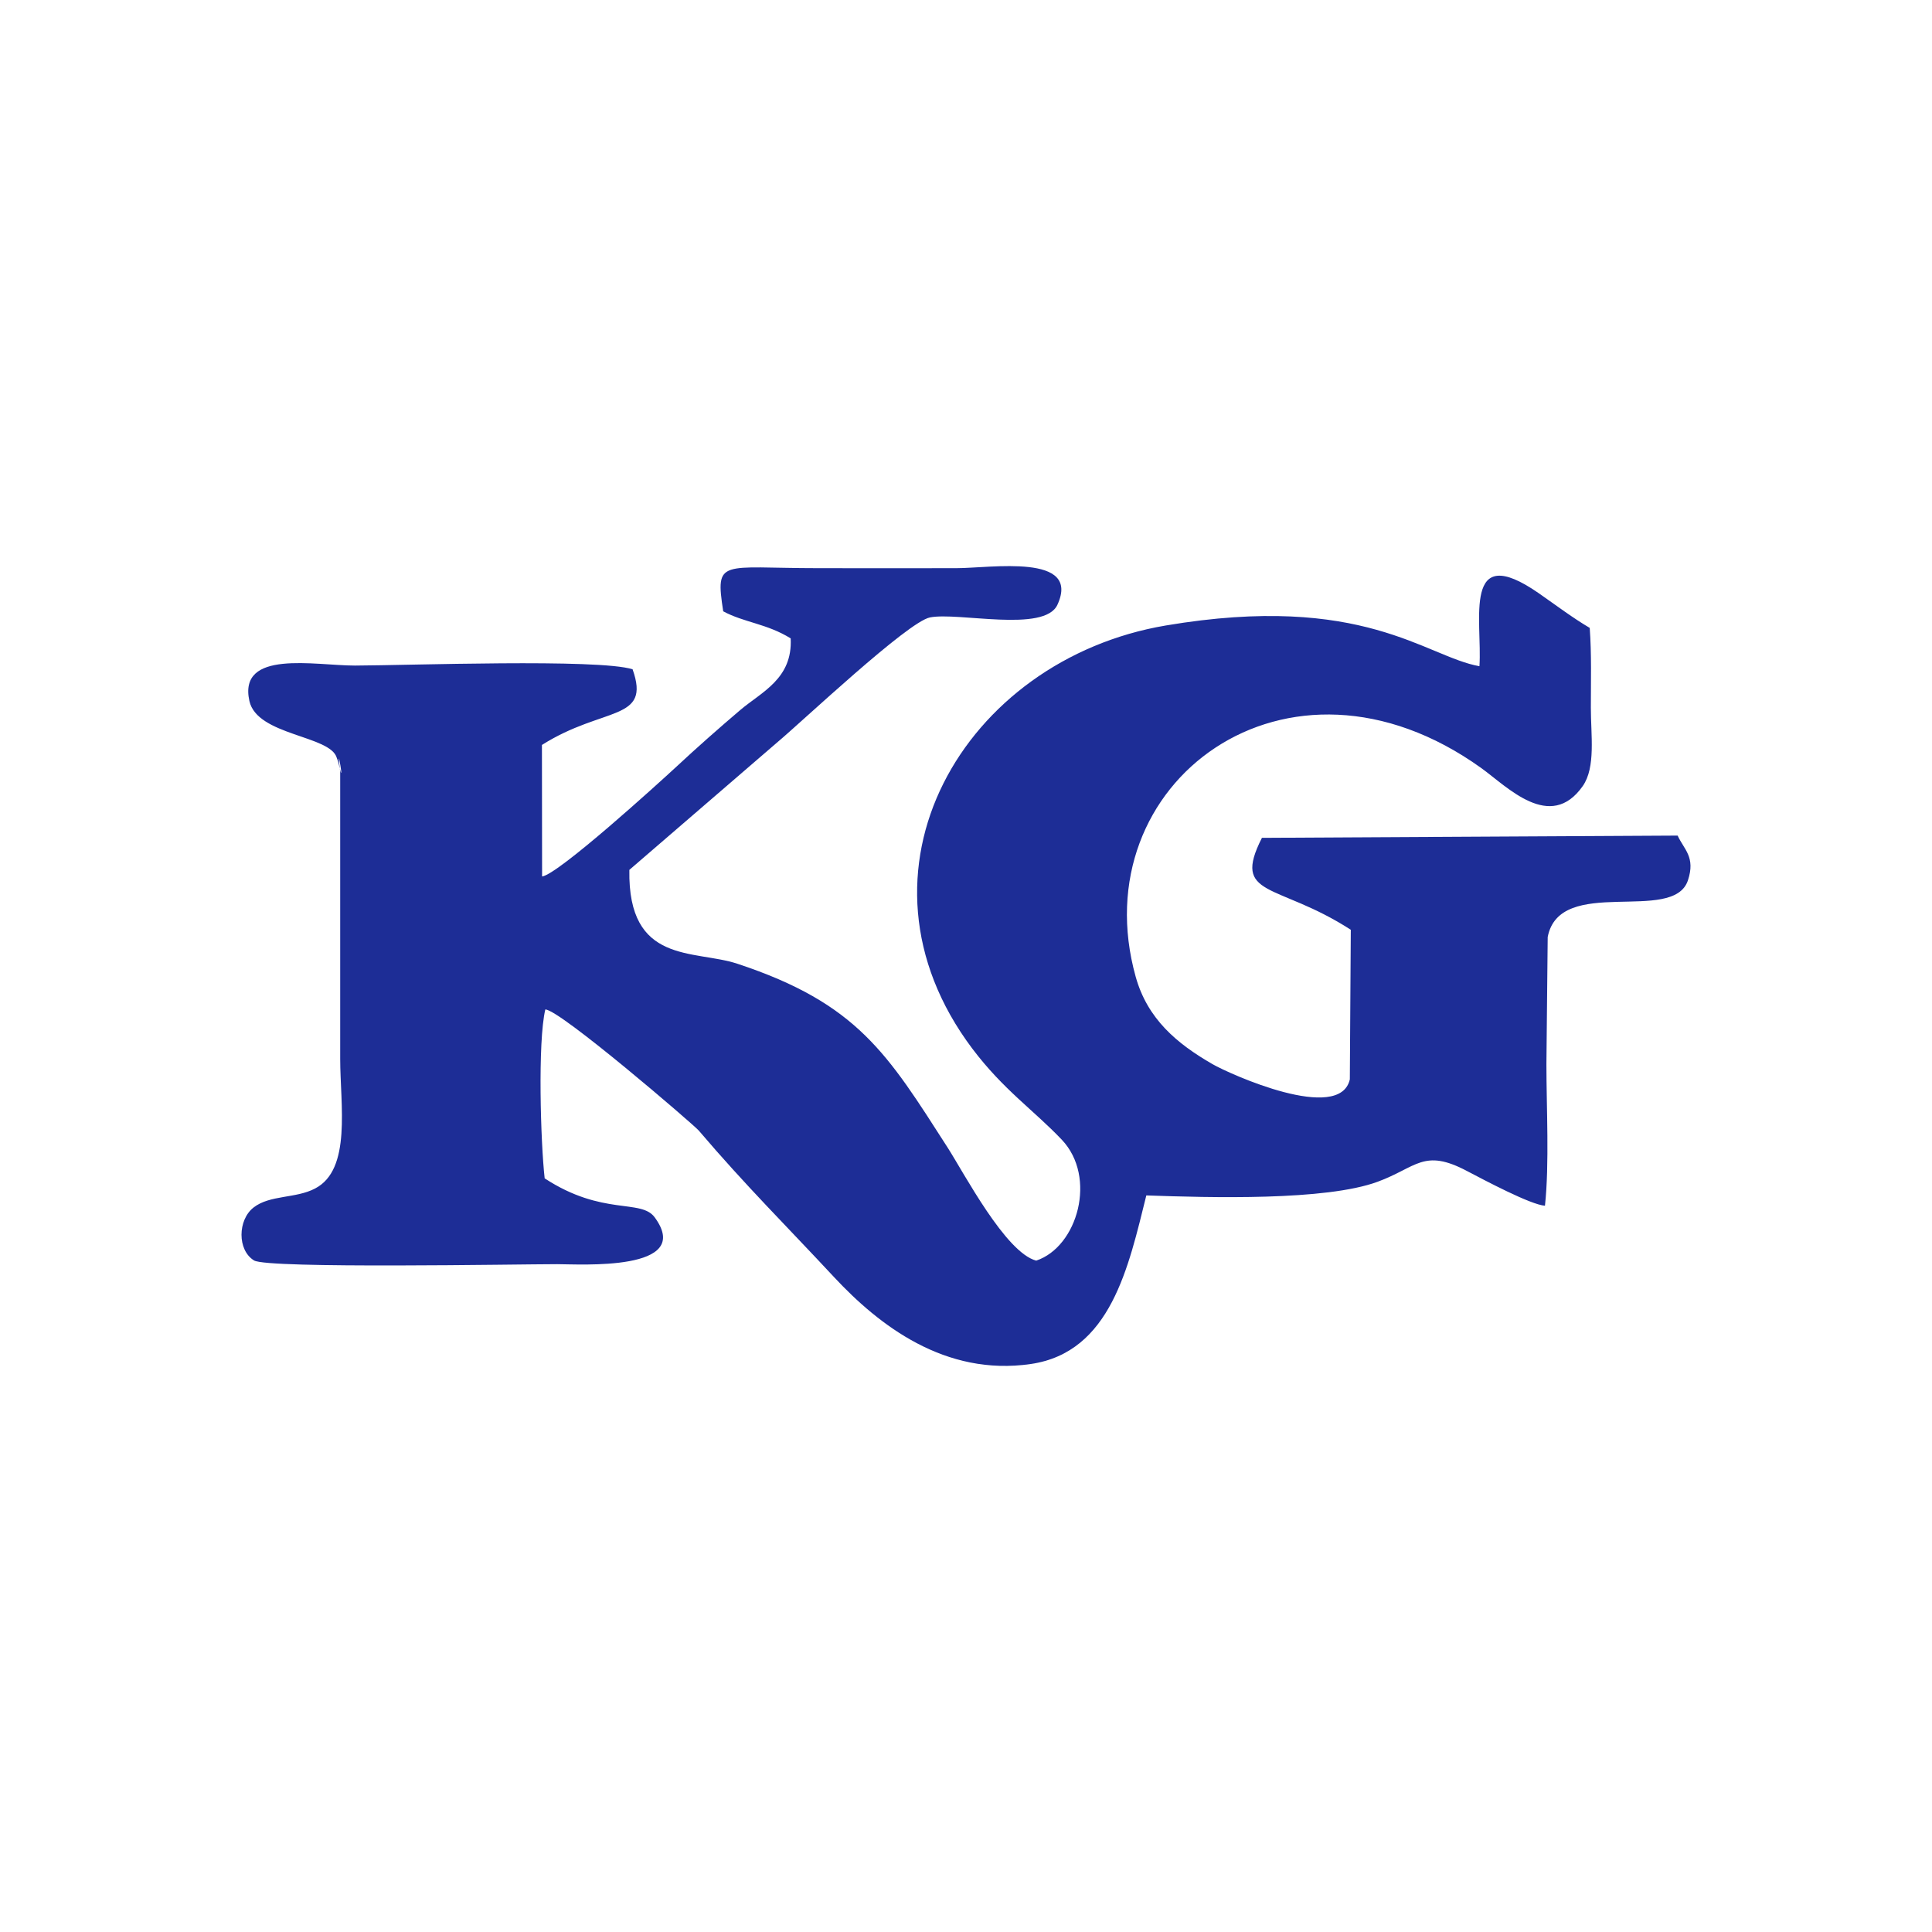
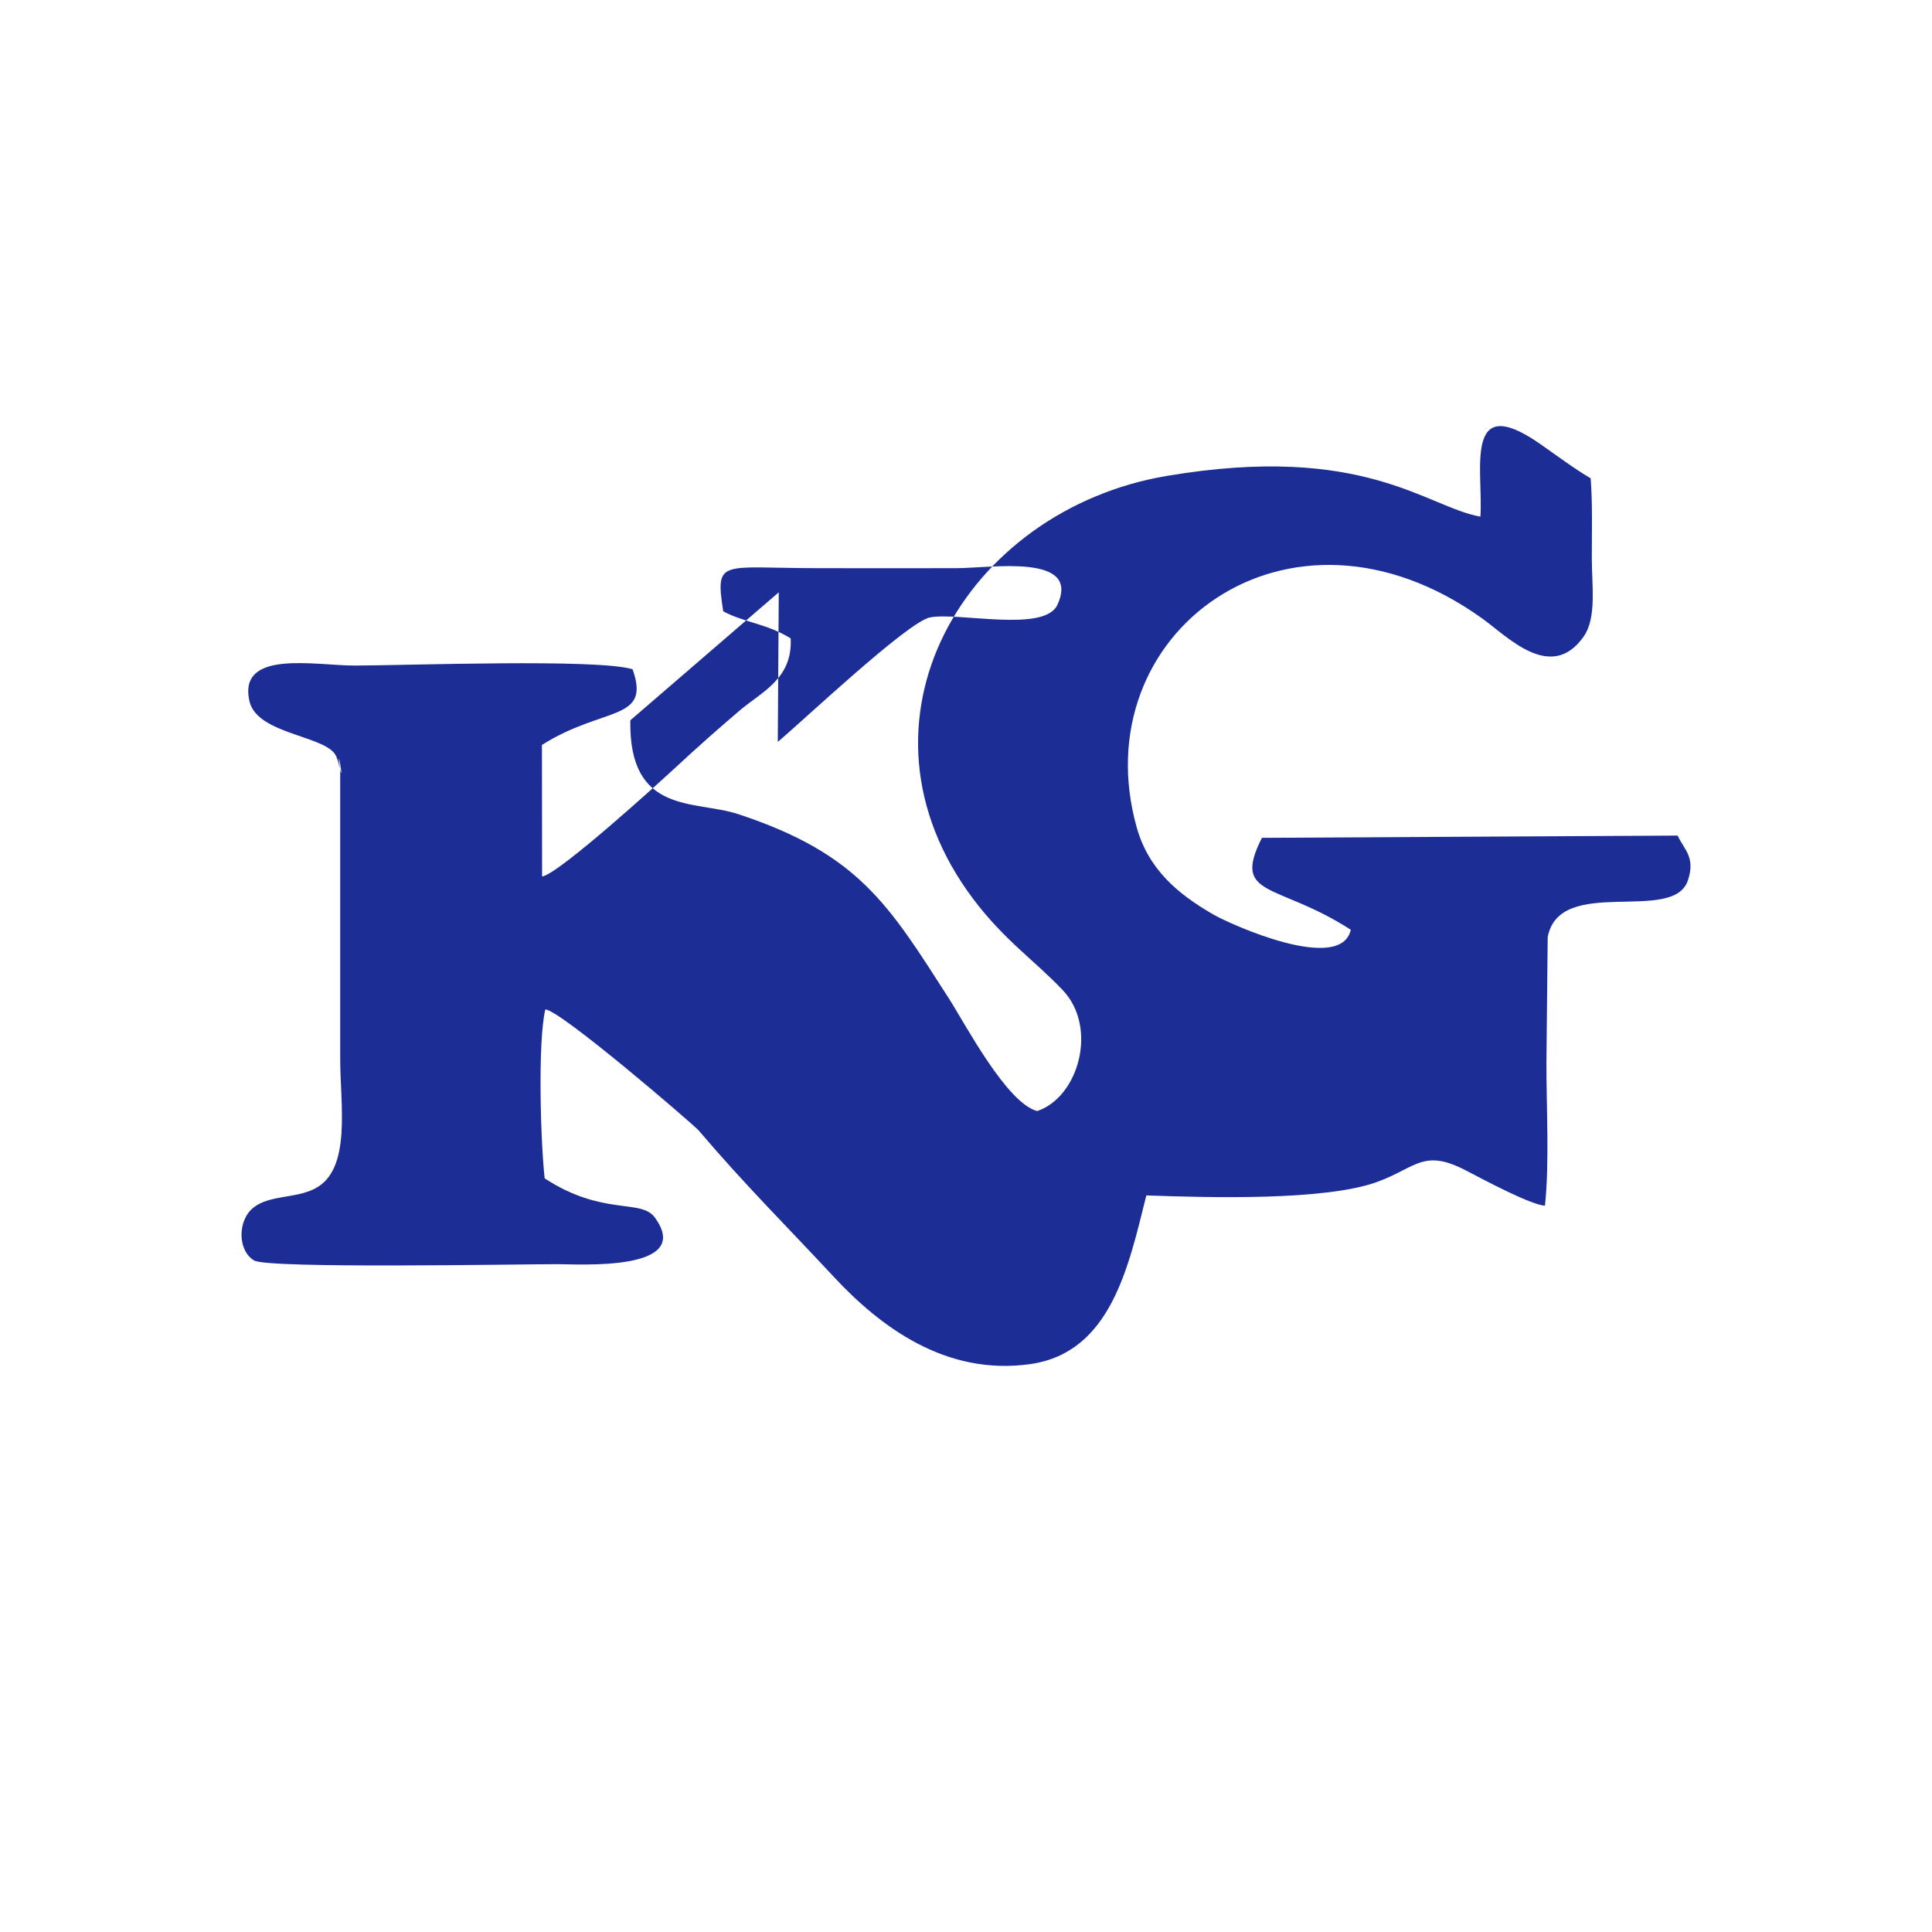
<svg xmlns="http://www.w3.org/2000/svg" xml:space="preserve" width="120px" height="120px" version="1.1" style="shape-rendering:geometricPrecision; text-rendering:geometricPrecision; image-rendering:optimizeQuality; fill-rule:evenodd; clip-rule:evenodd" viewBox="0 0 120 120">
  <defs>
    <style type="text/css">
   
    .fil0 {fill:#1D2D96}
   
  </style>
  </defs>
  <g id="Layer_x0020_1">
-     <path class="fil0" d="M48.31 46.08c1.53,-1.28 8.06,-7.45 9.45,-7.73 1.74,-0.35 7.12,0.97 7.92,-0.79 1.47,-3.21 -4.14,-2.27 -6.28,-2.27 -2.86,0 -5.73,0.01 -8.59,0 -6.04,0 -6.4,-0.63 -5.89,2.68 1.3,0.7 2.7,0.76 4.19,1.68 0.13,2.51 -1.81,3.33 -3.13,4.45 -1.28,1.09 -2.67,2.31 -4.02,3.57 -1.05,0.97 -7.28,6.64 -8.29,6.77l-0.01 -8.17c3.83,-2.42 6.79,-1.44 5.63,-4.7 -2.14,-0.67 -13.91,-0.24 -17.24,-0.23 -2.5,0 -7.27,-1.02 -6.56,2.2 0.48,2.16 5.05,2.13 5.43,3.54 0.02,0.06 0.07,0.18 0.09,0.26 0.5,2.17 -0.19,-1.84 0.12,0.58l0 17.85c0,2.85 0.72,6.87 -1.56,8.05 -1.19,0.63 -2.81,0.39 -3.82,1.18 -0.99,0.77 -1.02,2.65 0.03,3.29 0.86,0.52 16.44,0.23 18.83,0.23 1.39,0 8.52,0.47 6.06,-2.9 -0.85,-1.18 -3.23,-0.07 -6.84,-2.43 -0.25,-2.22 -0.44,-8.46 0.04,-10.49 0.91,0.01 9.22,7.16 9.53,7.52 2.92,3.43 5.49,5.97 8.41,9.11 2.78,2.98 6.88,6.17 12.22,5.39 4.97,-0.73 6.07,-6.06 7.17,-10.47 3.97,0.14 11.15,0.34 14.37,-0.85 2.42,-0.89 2.85,-2.09 5.54,-0.67 1.09,0.57 3.96,2.1 4.85,2.16 0.28,-2.61 0.09,-6.08 0.09,-8.79l0.08 -7.9c0.75,-3.87 7.8,-0.78 8.71,-3.52 0.48,-1.45 -0.24,-1.91 -0.64,-2.78l-25.82 0.14c-1.9,3.75 0.94,2.75 5.52,5.71l-0.06 9.29c-0.62,2.75 -7.45,-0.32 -8.54,-0.95 -2.22,-1.28 -4.03,-2.81 -4.76,-5.42 -3.36,-12.01 9.41,-21.62 21.47,-12.96 1.6,1.15 4.28,3.99 6.3,1.11 0.81,-1.17 0.5,-3.15 0.5,-4.87 0,-1.65 0.05,-3.31 -0.07,-4.95 -1.05,-0.62 -2.03,-1.36 -3.16,-2.15 -4.78,-3.32 -3.5,1.72 -3.69,4.53 -3.34,-0.59 -7.22,-4.6 -19.48,-2.53 -12.54,2.12 -20.29,15.28 -12.02,26.28 1.94,2.57 3.78,3.79 5.56,5.66 2.2,2.32 0.99,6.65 -1.59,7.51 -1.9,-0.5 -4.47,-5.41 -5.5,-7.02 -3.73,-5.81 -5.58,-8.95 -13.06,-11.42 -2.69,-0.89 -6.81,0.07 -6.71,-5.83l9.22 -7.95z" />
+     <path class="fil0" d="M48.31 46.08c1.53,-1.28 8.06,-7.45 9.45,-7.73 1.74,-0.35 7.12,0.97 7.92,-0.79 1.47,-3.21 -4.14,-2.27 -6.28,-2.27 -2.86,0 -5.73,0.01 -8.59,0 -6.04,0 -6.4,-0.63 -5.89,2.68 1.3,0.7 2.7,0.76 4.19,1.68 0.13,2.51 -1.81,3.33 -3.13,4.45 -1.28,1.09 -2.67,2.31 -4.02,3.57 -1.05,0.97 -7.28,6.64 -8.29,6.77l-0.01 -8.17c3.83,-2.42 6.79,-1.44 5.63,-4.7 -2.14,-0.67 -13.91,-0.24 -17.24,-0.23 -2.5,0 -7.27,-1.02 -6.56,2.2 0.48,2.16 5.05,2.13 5.43,3.54 0.02,0.06 0.07,0.18 0.09,0.26 0.5,2.17 -0.19,-1.84 0.12,0.58l0 17.85c0,2.85 0.72,6.87 -1.56,8.05 -1.19,0.63 -2.81,0.39 -3.82,1.18 -0.99,0.77 -1.02,2.65 0.03,3.29 0.86,0.52 16.44,0.23 18.83,0.23 1.39,0 8.52,0.47 6.06,-2.9 -0.85,-1.18 -3.23,-0.07 -6.84,-2.43 -0.25,-2.22 -0.44,-8.46 0.04,-10.49 0.91,0.01 9.22,7.16 9.53,7.52 2.92,3.43 5.49,5.97 8.41,9.11 2.78,2.98 6.88,6.17 12.22,5.39 4.97,-0.73 6.07,-6.06 7.17,-10.47 3.97,0.14 11.15,0.34 14.37,-0.85 2.42,-0.89 2.85,-2.09 5.54,-0.67 1.09,0.57 3.96,2.1 4.85,2.16 0.28,-2.61 0.09,-6.08 0.09,-8.79l0.08 -7.9c0.75,-3.87 7.8,-0.78 8.71,-3.52 0.48,-1.45 -0.24,-1.91 -0.64,-2.78l-25.82 0.14c-1.9,3.75 0.94,2.75 5.52,5.71c-0.62,2.75 -7.45,-0.32 -8.54,-0.95 -2.22,-1.28 -4.03,-2.81 -4.76,-5.42 -3.36,-12.01 9.41,-21.62 21.47,-12.96 1.6,1.15 4.28,3.99 6.3,1.11 0.81,-1.17 0.5,-3.15 0.5,-4.87 0,-1.65 0.05,-3.31 -0.07,-4.95 -1.05,-0.62 -2.03,-1.36 -3.16,-2.15 -4.78,-3.32 -3.5,1.72 -3.69,4.53 -3.34,-0.59 -7.22,-4.6 -19.48,-2.53 -12.54,2.12 -20.29,15.28 -12.02,26.28 1.94,2.57 3.78,3.79 5.56,5.66 2.2,2.32 0.99,6.65 -1.59,7.51 -1.9,-0.5 -4.47,-5.41 -5.5,-7.02 -3.73,-5.81 -5.58,-8.95 -13.06,-11.42 -2.69,-0.89 -6.81,0.07 -6.71,-5.83l9.22 -7.95z" />
  </g>
</svg>